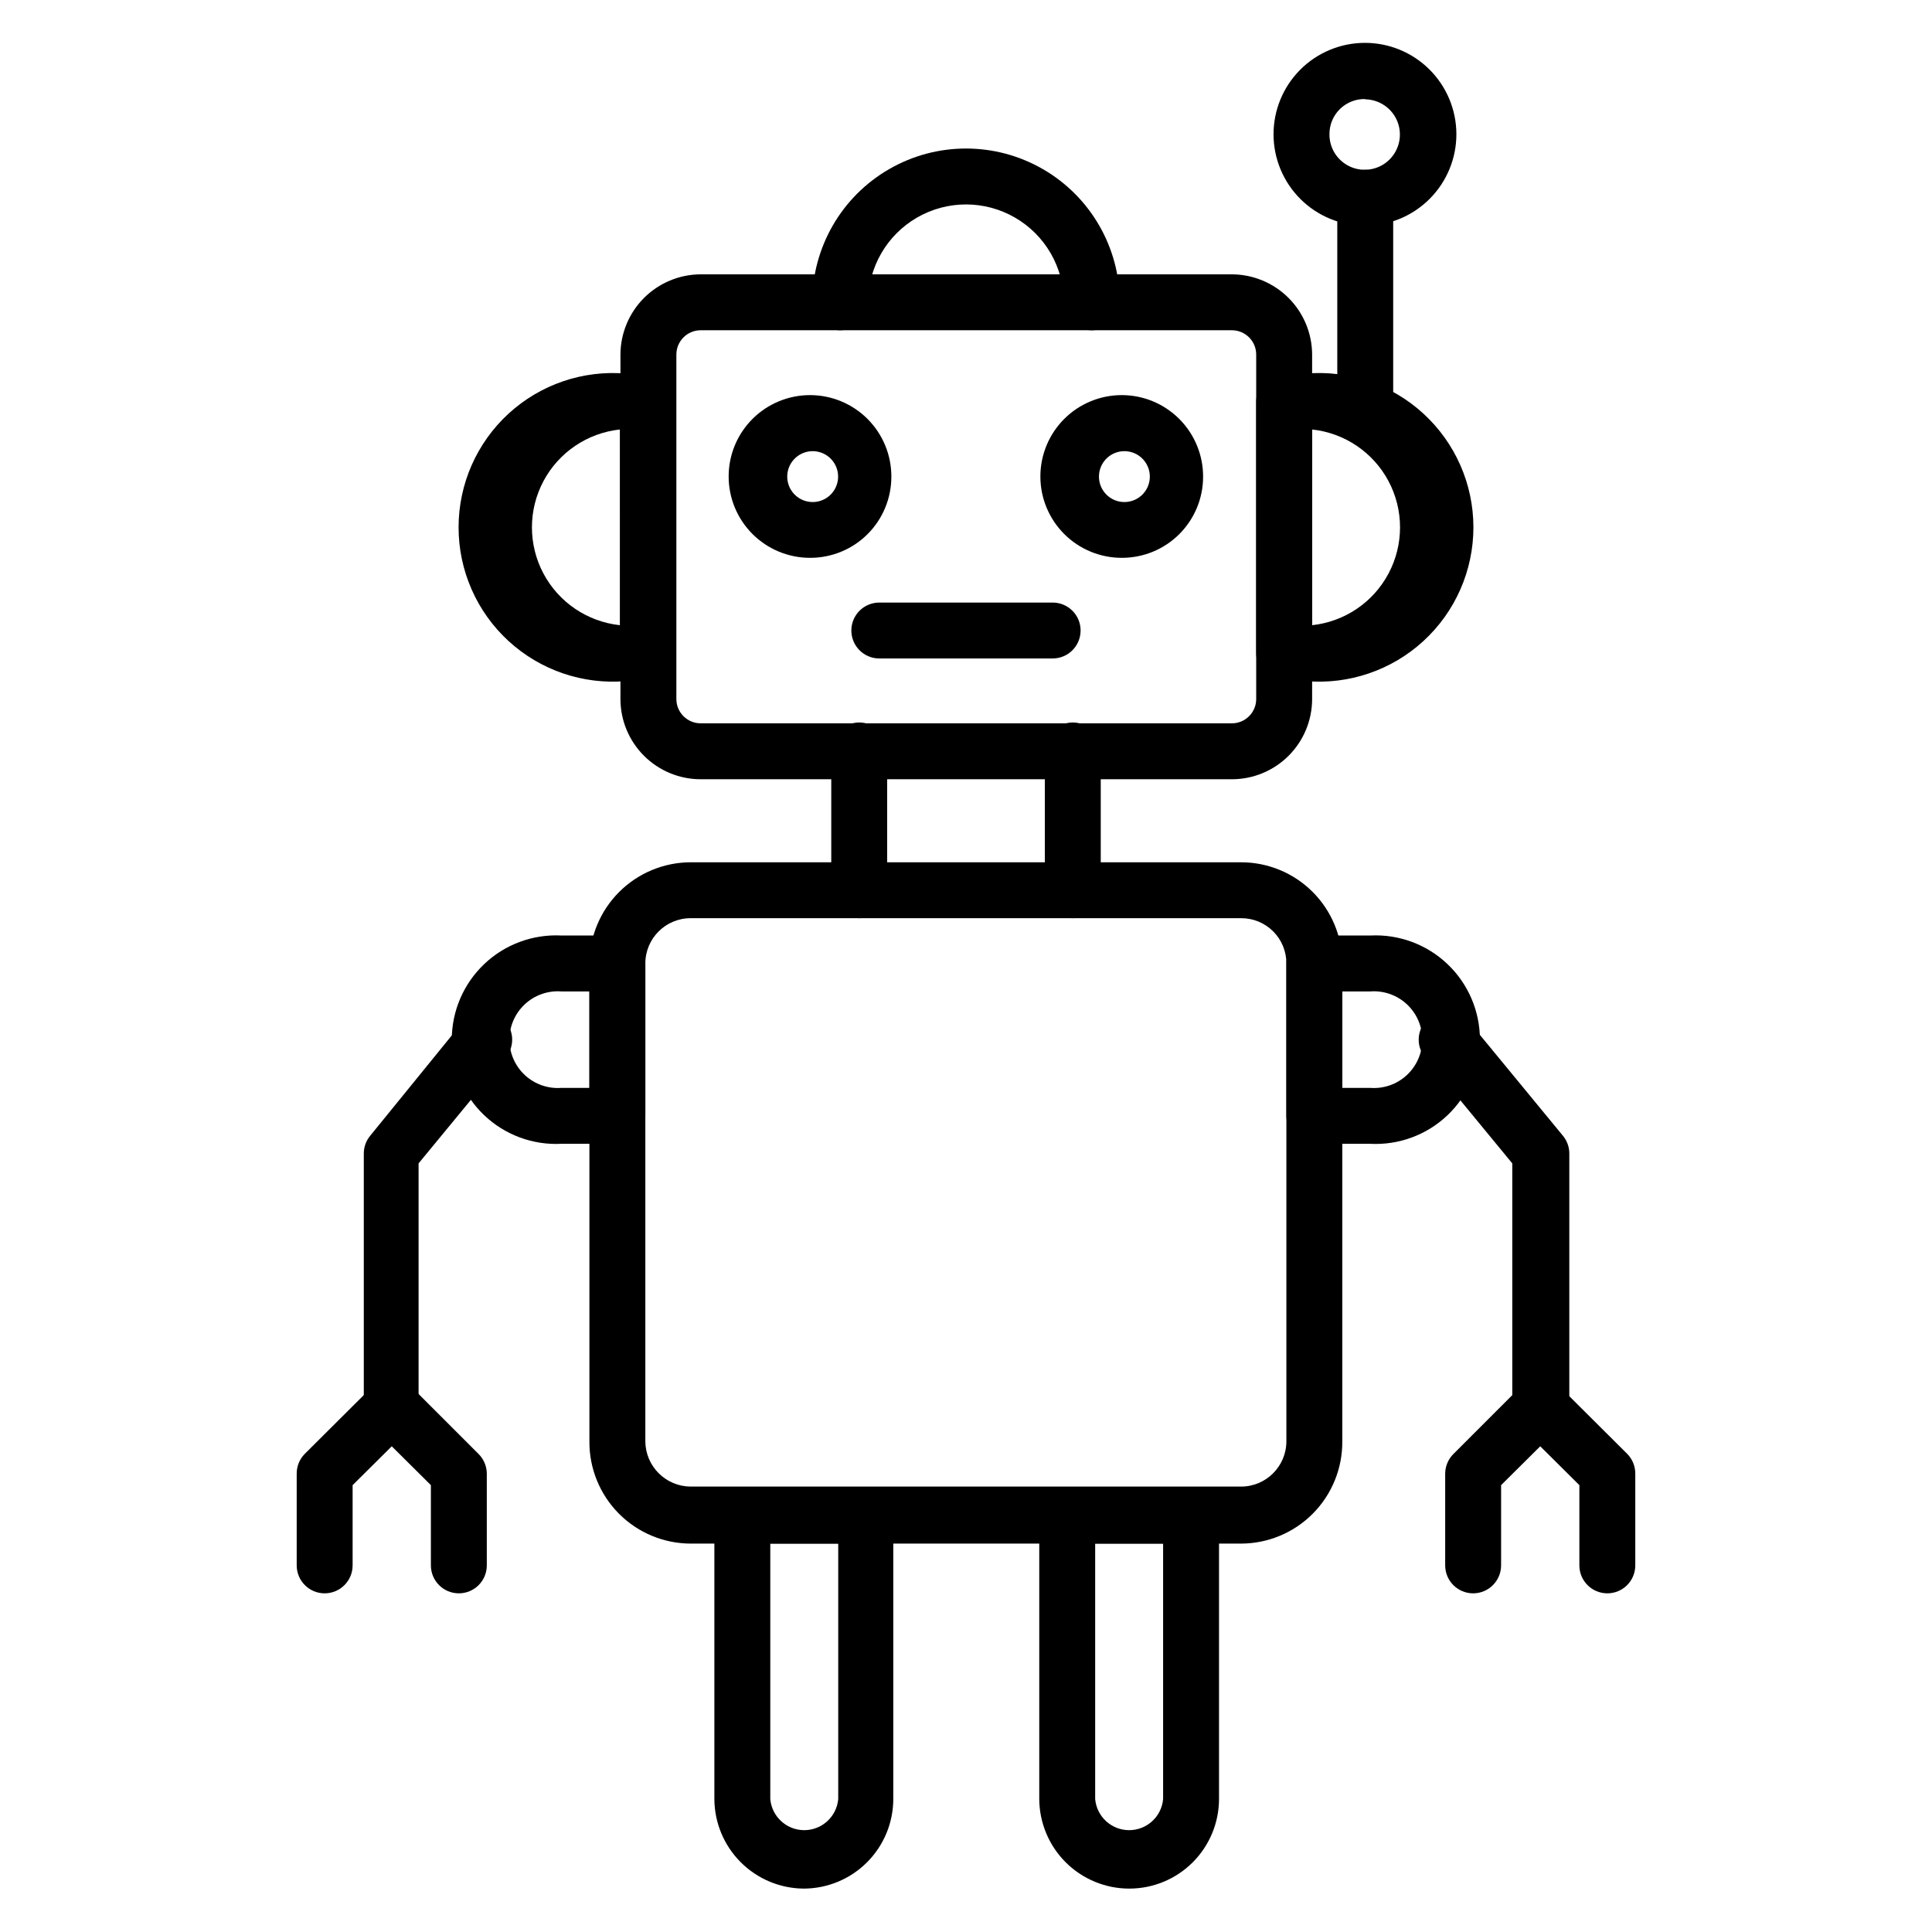
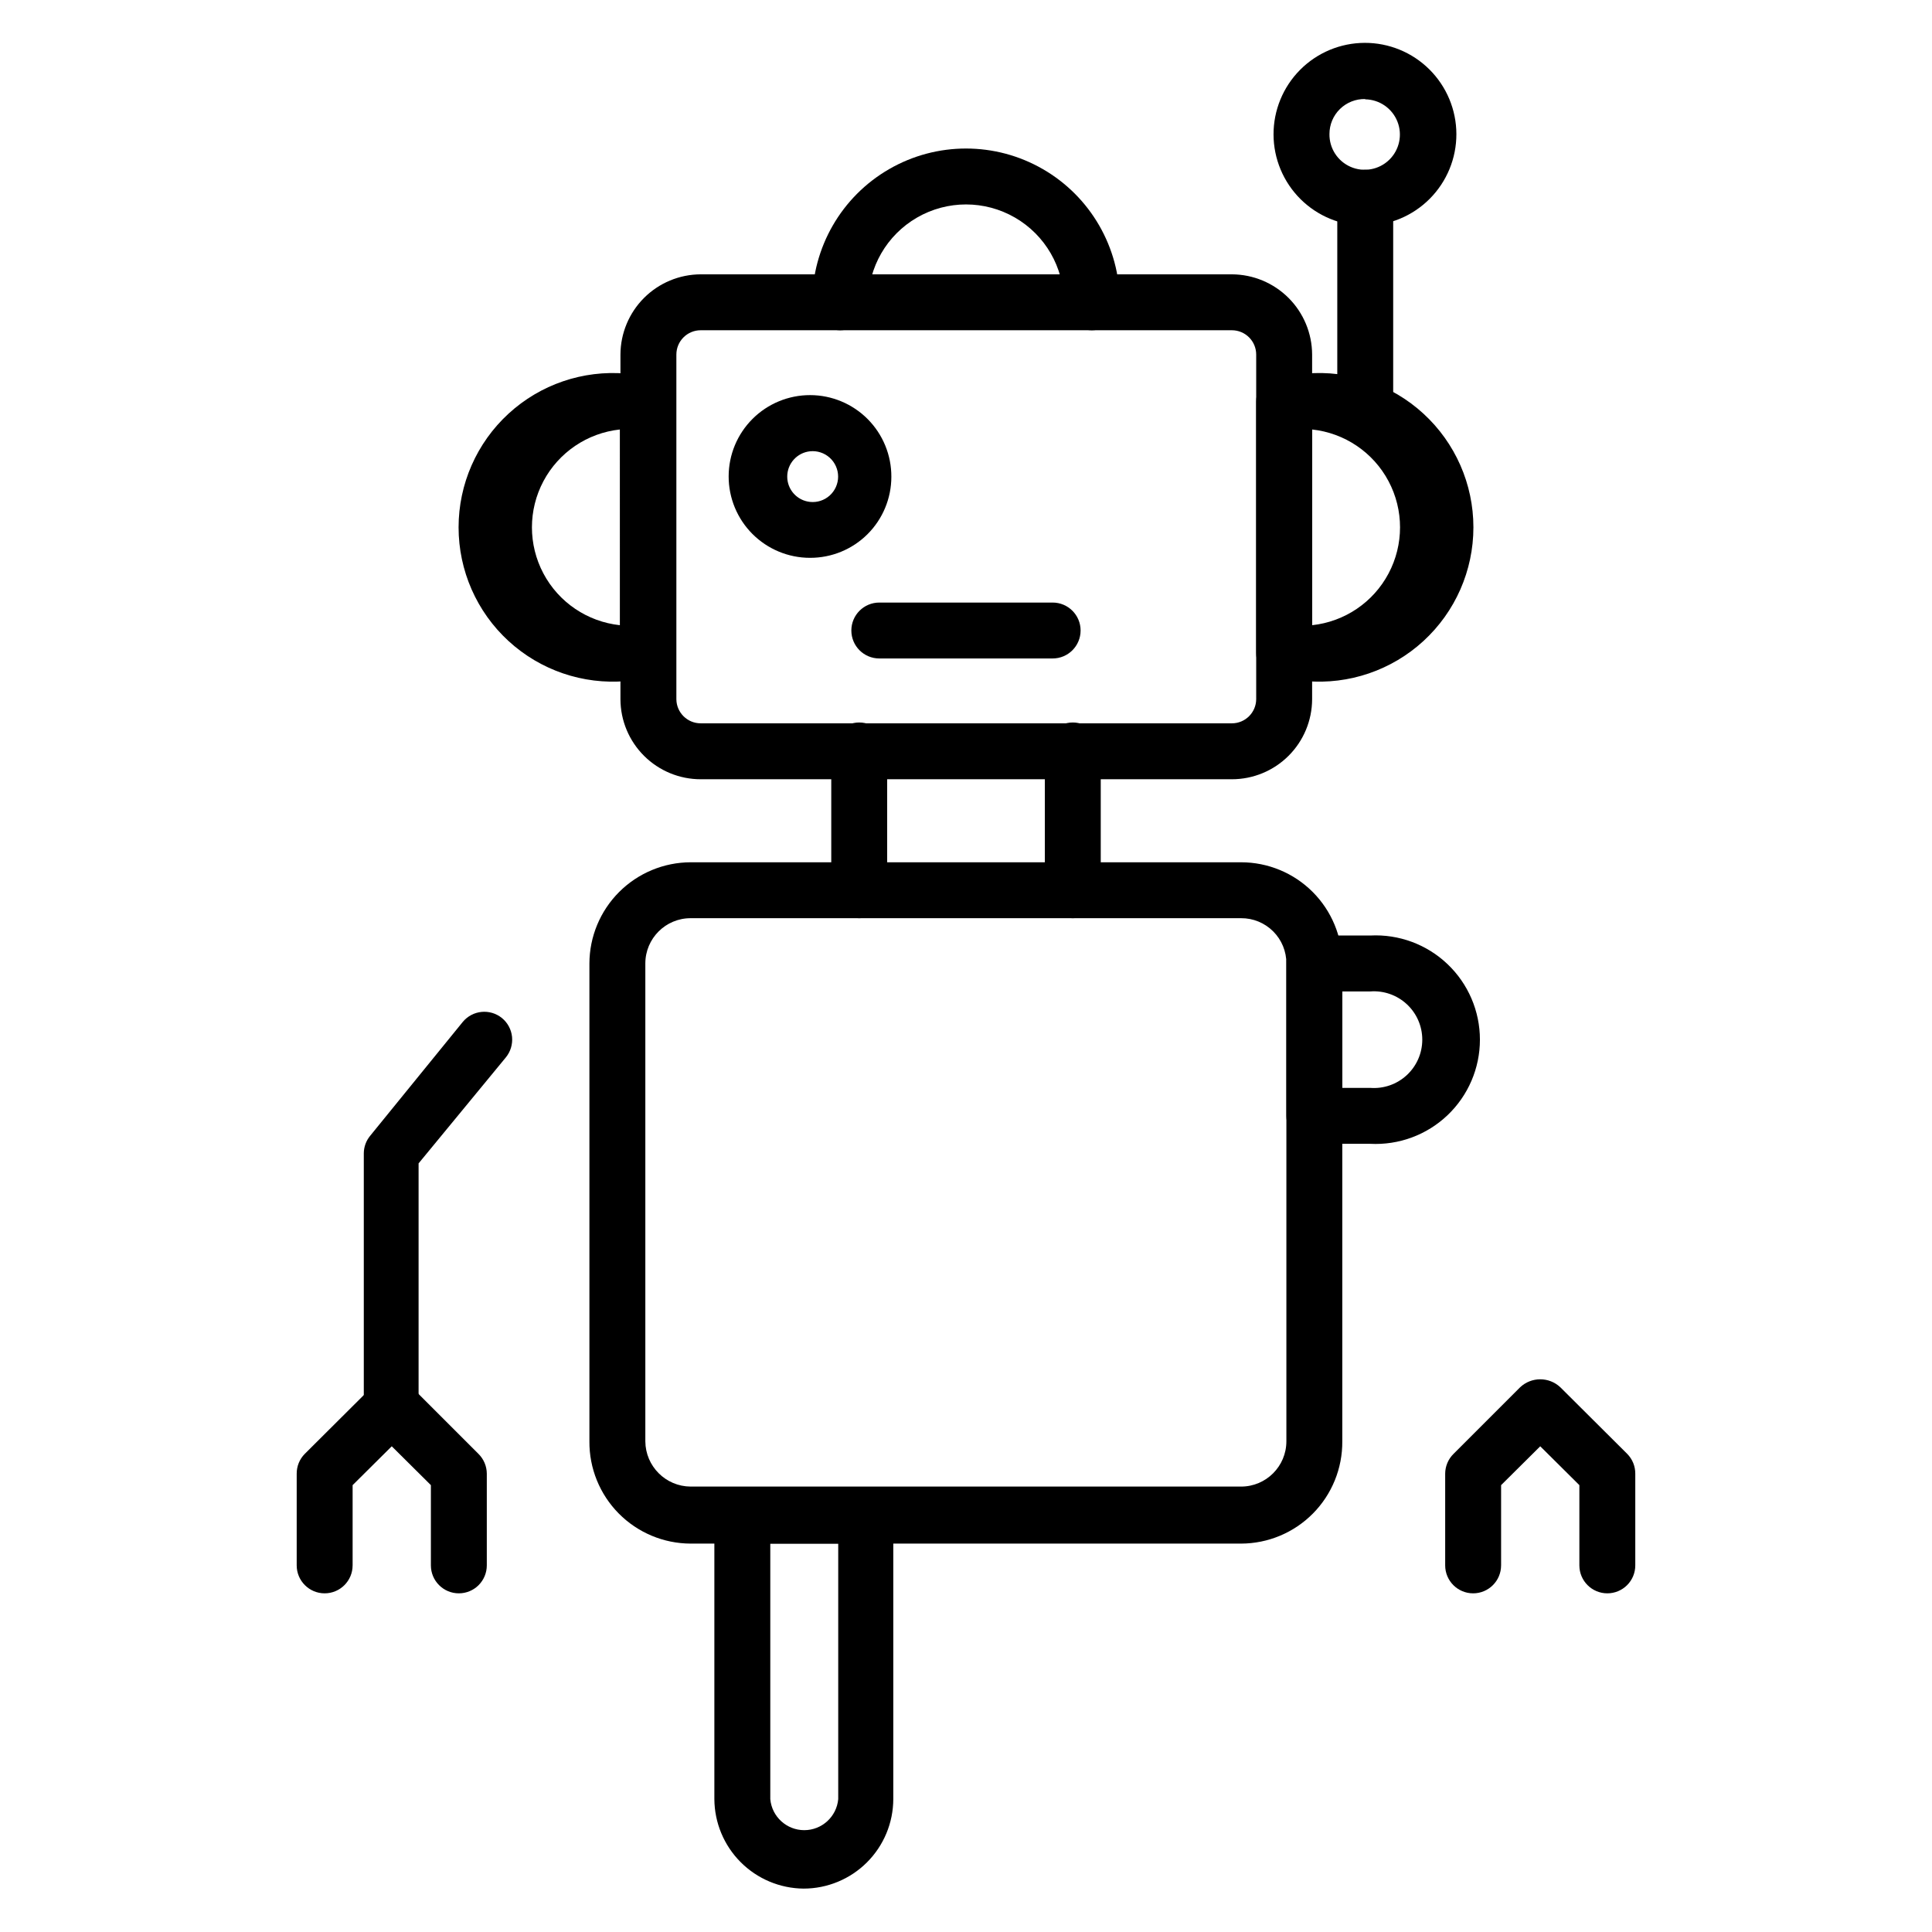
<svg xmlns="http://www.w3.org/2000/svg" fill="#000000" width="800px" height="800px" version="1.1" viewBox="144 144 512 512">
  <g>
    <path d="m472.9 553.07h-145.88c-7.156-0.02-14.012-2.891-19.047-7.981-5.035-5.09-7.832-11.977-7.773-19.137v-126.62c0.02-7.109 2.852-13.918 7.879-18.945 5.023-5.023 11.836-7.856 18.941-7.875h145.88c7.113 0 13.934 2.824 18.965 7.856s7.856 11.852 7.856 18.965v126.62c0.059 7.16-2.738 14.047-7.773 19.137-5.031 5.09-11.887 7.961-19.047 7.981zm-145.88-165.74c-6.629 0-12 5.375-12 12.004v126.62c0.039 6.613 5.391 11.965 12 12.004h145.88c6.629 0 12.004-5.375 12.004-12.004v-126.62c0.02-3.191-1.238-6.254-3.496-8.508-2.254-2.258-5.316-3.516-8.508-3.496z" />
-     <path d="m552.18 524.25c-4.094 0-7.41-3.316-7.41-7.41v-64.531l-23.117-28.078c-1.25-1.523-1.844-3.481-1.648-5.441 0.195-1.957 1.16-3.762 2.688-5.008 1.531-1.32 3.539-1.957 5.555-1.762s3.863 1.207 5.113 2.801l24.82 30.156c1.09 1.312 1.691 2.961 1.703 4.664v67.199c0.004 2.019-0.82 3.949-2.273 5.348-1.453 1.398-3.414 2.144-5.43 2.062z" />
    <path d="m569.96 566.25c-4.094 0-7.41-3.316-7.41-7.406v-21.266l-10.371-10.297-10.371 10.297v21.266h-0.004c0 4.09-3.316 7.406-7.406 7.406-4.094 0-7.41-3.316-7.41-7.406v-24.301c0.008-1.98 0.809-3.875 2.223-5.262l17.633-17.633c2.996-2.824 7.672-2.824 10.668 0l17.707 17.633c1.387 1.398 2.16 3.289 2.148 5.262v24.301c0 1.965-0.777 3.848-2.168 5.238-1.391 1.391-3.273 2.168-5.238 2.168z" />
    <path d="m356.95 644.5c-6.266-0.059-12.254-2.578-16.676-7.016-4.422-4.434-6.922-10.43-6.961-16.695v-75.125c0-4.094 3.32-7.41 7.41-7.41h32.602c1.965 0 3.848 0.781 5.238 2.168 1.387 1.391 2.168 3.277 2.168 5.242v75.125c-0.02 6.297-2.531 12.324-6.992 16.77-4.457 4.445-10.496 6.941-16.789 6.941zm-8.816-91.43v67.719c0.422 4.656 4.324 8.223 9 8.223s8.578-3.566 9.004-8.223v-67.719z" />
-     <path d="m443.27 644.5c-6.312 0-12.371-2.504-16.844-6.965-4.469-4.457-6.992-10.504-7.012-16.82v-75.051c0-4.094 3.316-7.41 7.41-7.41h32.82c1.965 0 3.848 0.781 5.238 2.168 1.391 1.391 2.172 3.277 2.172 5.242v75.125c-0.02 6.297-2.535 12.324-6.992 16.77-4.457 4.445-10.496 6.941-16.793 6.941zm-9.039-91.43v67.719c0.426 4.656 4.328 8.223 9.004 8.223s8.578-3.566 9-8.223v-67.719z" />
    <path d="m470.46 350.51h-140.77c-5.625 0-11.023-2.231-15.008-6.203-3.988-3.973-6.238-9.359-6.258-14.988v-91.352c0.02-5.633 2.269-11.031 6.25-15.016 3.984-3.981 9.383-6.231 15.016-6.25h140.77c5.633 0.02 11.031 2.269 15.016 6.25 3.984 3.984 6.231 9.383 6.25 15.016v91.352c-0.02 5.629-2.269 11.016-6.254 14.988-3.988 3.973-9.383 6.203-15.012 6.203zm-140.77-118.99c-3.559 0-6.445 2.887-6.445 6.445v91.352c0.039 3.531 2.914 6.371 6.445 6.371h140.77c3.531 0 6.406-2.84 6.445-6.371v-91.352c0-3.559-2.883-6.445-6.445-6.445z" />
    <path d="m315.68 324.5h-5.777c-11.41 0.977-22.707-2.879-31.141-10.625s-13.234-18.672-13.234-30.125c0-11.449 4.801-22.375 13.234-30.121s19.73-11.602 31.141-10.625h5.777c1.965 0 3.852 0.777 5.238 2.168 1.391 1.391 2.172 3.273 2.172 5.238v66.684c0 1.965-0.781 3.848-2.172 5.238-1.387 1.387-3.273 2.168-5.238 2.168zm-7.41-66.68h0.004c-8.609 0.922-16.199 6.055-20.262 13.703-4.059 7.648-4.059 16.809 0 24.457 4.062 7.648 11.652 12.781 20.262 13.703z" />
    <path d="m490.09 324.5h-5.777c-4.094 0-7.41-3.316-7.41-7.406v-66.684c0-4.09 3.316-7.406 7.41-7.406h5.777c11.41-0.977 22.707 2.879 31.141 10.625 8.438 7.746 13.238 18.672 13.238 30.121 0 11.453-4.801 22.379-13.238 30.125-8.434 7.746-19.73 11.602-31.141 10.625zm1.629-66.68v51.863h0.004c8.609-0.922 16.199-6.055 20.258-13.703 4.059-7.648 4.059-16.809 0-24.457-4.059-7.648-11.648-12.781-20.258-13.703z" />
-     <path d="m441.27 291.83c-5.723 0-11.211-2.277-15.254-6.324s-6.312-9.539-6.305-15.262c0.008-5.723 2.289-11.207 6.34-15.246 4.055-4.039 9.547-6.301 15.27-6.289s11.203 2.301 15.238 6.359c4.035 4.059 6.293 9.555 6.273 15.273 0 5.715-2.277 11.188-6.32 15.223-4.047 4.031-9.531 6.285-15.242 6.266zm0-28.227v-0.004c-3.43 0.363-6.035 3.258-6.035 6.707 0 3.449 2.606 6.344 6.035 6.703 1.902 0.203 3.797-0.414 5.219-1.691 1.418-1.281 2.231-3.102 2.231-5.012 0-1.91-0.812-3.731-2.231-5.012-1.422-1.277-3.316-1.895-5.219-1.695z" />
    <path d="m358.66 291.83c-5.723 0-11.211-2.277-15.254-6.324-4.043-4.047-6.312-9.539-6.305-15.262 0.004-5.723 2.285-11.207 6.34-15.246 4.055-4.039 9.547-6.301 15.27-6.289 5.723 0.012 11.203 2.301 15.238 6.359 4.035 4.059 6.289 9.555 6.269 15.273 0 5.715-2.273 11.188-6.316 15.223-4.047 4.031-9.531 6.285-15.242 6.266zm0-28.227v-0.004c-3.43 0.363-6.035 3.258-6.035 6.707 0 3.449 2.606 6.344 6.035 6.703 1.902 0.203 3.797-0.414 5.219-1.691 1.418-1.281 2.231-3.102 2.231-5.012 0-1.91-0.812-3.731-2.231-5.012-1.422-1.277-3.316-1.895-5.219-1.695z" />
    <path d="m422.96 318.5h-45.934c-4.094 0-7.41-3.316-7.41-7.41 0-4.09 3.316-7.406 7.41-7.406h45.938-0.004c4.094 0 7.41 3.316 7.41 7.406 0 4.094-3.316 7.41-7.41 7.41z" />
    <path d="m433.34 231.52c-4.094 0-7.41-3.316-7.41-7.41 0-9.266-4.941-17.824-12.965-22.457-8.023-4.633-17.91-4.633-25.934 0-8.023 4.633-12.965 13.191-12.965 22.457 0 4.094-3.316 7.41-7.41 7.41-4.09 0-7.406-3.316-7.406-7.41 0-14.559 7.766-28.012 20.375-35.289 12.605-7.281 28.141-7.281 40.75 0 12.605 7.277 20.371 20.73 20.371 35.289 0 1.965-0.777 3.852-2.168 5.238-1.391 1.391-3.273 2.172-5.238 2.172z" />
    <path d="m505.8 261.45c-4.09 0-7.406-3.316-7.406-7.406v-57.645c0-4.09 3.316-7.406 7.406-7.406 4.094 0 7.41 3.316 7.41 7.406v57.645c0 1.965-0.781 3.848-2.168 5.238-1.391 1.391-3.277 2.168-5.242 2.168z" />
    <path d="m505.8 203.81c-6.422 0.02-12.594-2.512-17.152-7.043-4.555-4.531-7.129-10.684-7.148-17.109-0.02-6.426 2.516-12.598 7.043-17.152 4.531-4.559 10.688-7.129 17.113-7.148 6.422-0.02 12.594 2.512 17.152 7.043 4.555 4.531 7.129 10.684 7.148 17.109 0.02 6.426-2.516 12.594-7.047 17.152-4.527 4.559-10.684 7.129-17.109 7.148zm0-33.562c-2.492-0.059-4.906 0.891-6.691 2.633-1.785 1.742-2.793 4.133-2.789 6.629-0.062 3.773 2.16 7.215 5.625 8.715s7.492 0.766 10.203-1.863c2.711-2.625 3.574-6.629 2.184-10.141-1.387-3.508-4.754-5.836-8.531-5.898z" />
    <path d="m371.7 387.33c-4.09 0-7.406-3.316-7.406-7.406v-37.047c0-4.09 3.316-7.41 7.406-7.41 4.094 0 7.41 3.32 7.41 7.41v37.047c0 1.965-0.781 3.848-2.172 5.238-1.387 1.387-3.273 2.168-5.238 2.168z" />
    <path d="m428.3 387.33c-4.094 0-7.41-3.316-7.41-7.406v-37.047c0-4.09 3.316-7.41 7.41-7.41s7.41 3.32 7.41 7.41v37.047c0 1.965-0.781 3.848-2.172 5.238-1.391 1.387-3.273 2.168-5.238 2.168z" />
    <path d="m247.82 524.25c-4.094 0-7.41-3.316-7.41-7.41v-67.199c0.012-1.703 0.613-3.352 1.703-4.664l24.523-30.156c2.59-3.133 7.215-3.594 10.371-1.039 1.527 1.246 2.496 3.051 2.691 5.008 0.191 1.961-0.402 3.918-1.652 5.441l-23.117 28.078v64.531c0.004 3.981-3.137 7.25-7.109 7.41z" />
    <path d="m265.6 566.25c-4.094 0-7.41-3.316-7.41-7.406v-21.266l-10.371-10.297-10.371 10.297v21.266h-0.004c0 4.09-3.316 7.406-7.41 7.406-4.09 0-7.406-3.316-7.406-7.406v-24.301c-0.012-1.973 0.762-3.863 2.148-5.262l17.707-17.633c2.996-2.824 7.672-2.824 10.668 0l17.633 17.633c1.414 1.387 2.215 3.281 2.223 5.262v24.301c0 1.965-0.781 3.848-2.168 5.238-1.391 1.391-3.273 2.168-5.238 2.168z" />
-     <path d="m307.61 447.12h-14.82c-7.566 0.391-14.961-2.34-20.457-7.559-5.496-5.219-8.605-12.465-8.605-20.043 0-7.574 3.109-14.82 8.605-20.039 5.496-5.219 12.891-7.949 20.457-7.559h14.82c1.965 0 3.848 0.781 5.238 2.172 1.391 1.387 2.172 3.273 2.172 5.238v40.379c0 1.965-0.781 3.848-2.172 5.238s-3.273 2.172-5.238 2.172zm-14.816-40.379h-0.004c-3.555-0.273-7.066 0.953-9.684 3.379-2.617 2.426-4.106 5.832-4.106 9.398 0 3.57 1.488 6.977 4.106 9.402 2.617 2.426 6.129 3.652 9.684 3.379h7.41v-25.559z" />
    <path d="m507.13 447.12h-14.82c-4.09 0-7.406-3.32-7.406-7.41v-40.379c0-4.094 3.316-7.41 7.406-7.41h14.82c7.566-0.391 14.965 2.34 20.457 7.559 5.496 5.219 8.609 12.465 8.609 20.039 0 7.578-3.113 14.824-8.609 20.043-5.492 5.219-12.891 7.949-20.457 7.559zm-7.41-14.816h7.41v-0.004c3.559 0.273 7.066-0.953 9.684-3.379 2.621-2.426 4.106-5.832 4.106-9.402 0-3.566-1.484-6.973-4.106-9.398-2.617-2.426-6.125-3.652-9.684-3.379h-7.41z" />
  </g>
</svg>